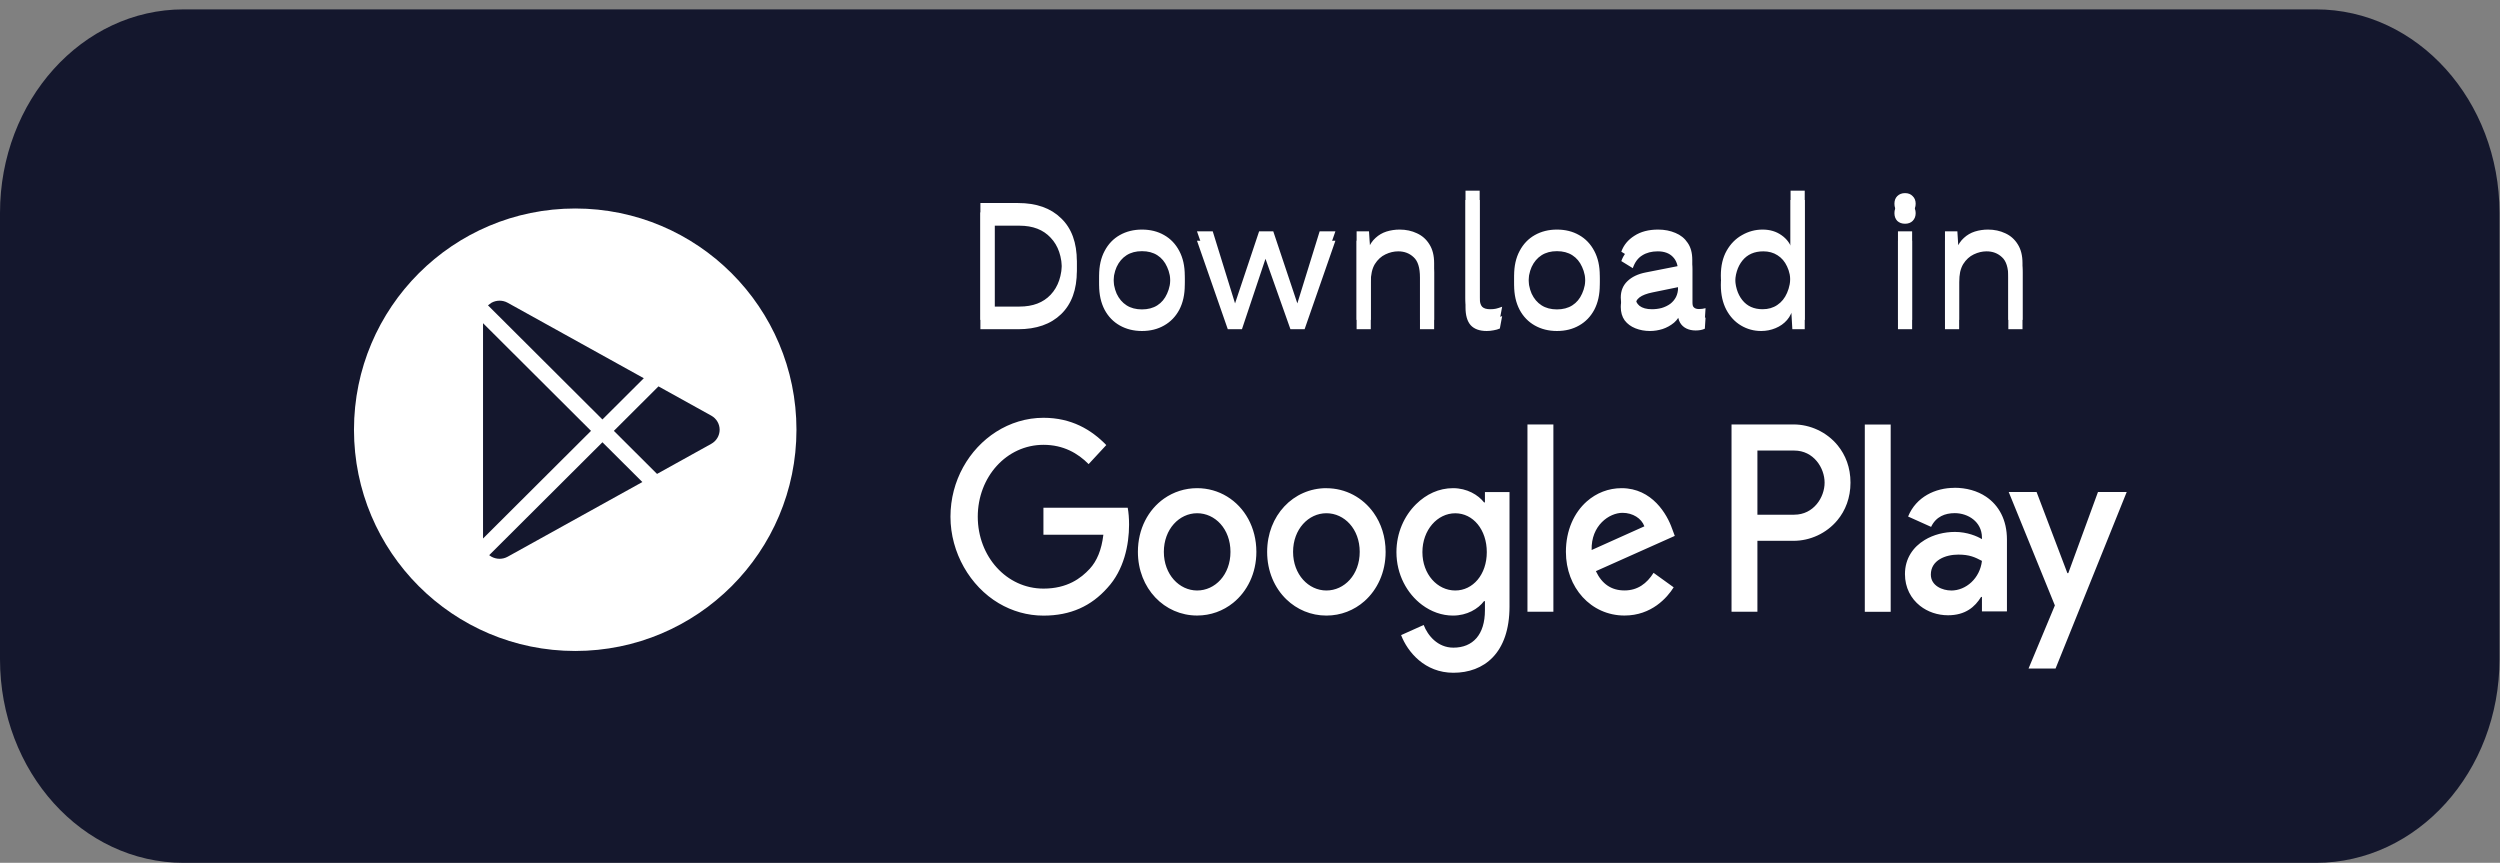
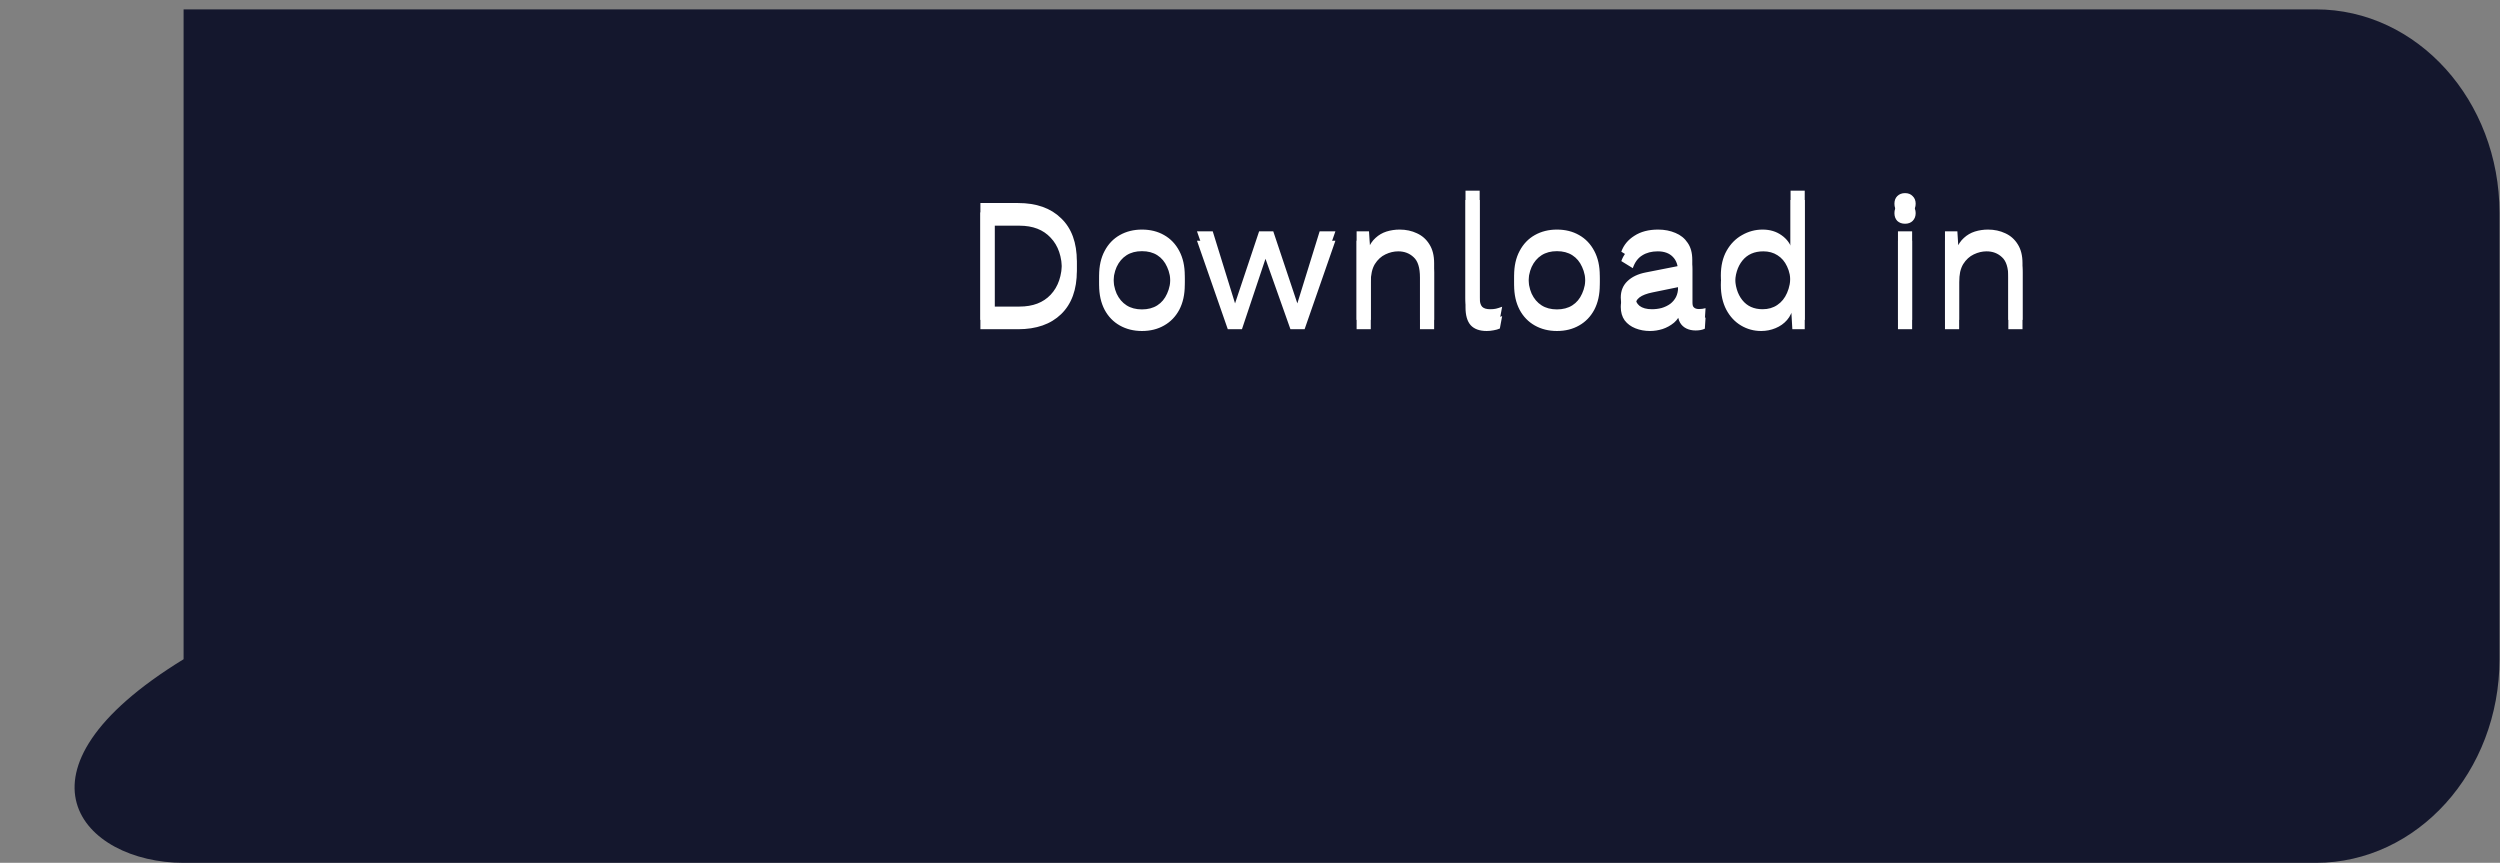
<svg xmlns="http://www.w3.org/2000/svg" width="113" height="39" viewBox="0 0 113 39" fill="none">
  <rect x="0" y="0" width="113" height="39" fill="#808080" stroke="none" />
-   <path d="M104.68 0.424H8.298C3.715 0.424 0 4.544 0 9.627V29.797C0 34.88 3.715 39 8.298 39H104.68C109.263 39 112.978 34.88 112.978 29.797V9.627C112.978 4.544 109.263 0.424 104.68 0.424Z" fill="#14172D" />
+   <path d="M104.68 0.424H8.298V29.797C0 34.88 3.715 39 8.298 39H104.68C109.263 39 112.978 34.88 112.978 29.797V9.627C112.978 4.544 109.263 0.424 104.68 0.424Z" fill="#14172D" />
  <g clip-path="url(#clip0_17516_20944)">
-     <path fill-rule="evenodd" clip-rule="evenodd" d="M26 9.424C20.478 9.424 16 13.901 16 19.424C16 24.947 20.478 29.424 26 29.424C31.523 29.424 36 24.947 36 19.424C36 13.901 31.523 9.424 26 9.424ZM22.111 25.094L27.23 19.99L29.035 21.788L22.949 25.162C22.718 25.291 22.434 25.289 22.204 25.157L22.111 25.094ZM26.714 19.475L21.833 24.341V14.608L26.714 19.475ZM29.763 17.464L32.148 18.786C32.383 18.916 32.528 19.16 32.528 19.424C32.528 19.688 32.383 19.932 32.148 20.062L29.698 21.421L27.747 19.475L29.763 17.464ZM22.057 13.802L22.204 13.691C22.434 13.559 22.718 13.557 22.949 13.686L29.1 17.096L27.23 18.96L22.057 13.802Z" fill="white" />
-   </g>
+     </g>
  <path d="M46.018 9.601C46.845 9.601 47.493 9.83 47.962 10.289C48.437 10.742 48.674 11.393 48.674 12.241C48.674 13.089 48.437 13.742 47.962 14.201C47.493 14.654 46.845 14.881 46.018 14.881H44.314V9.601H46.018ZM46.082 14.281C46.685 14.281 47.154 14.102 47.49 13.745C47.832 13.382 48.002 12.881 48.002 12.241C48.002 11.601 47.832 11.102 47.49 10.745C47.154 10.382 46.685 10.201 46.082 10.201H44.954V14.281H46.082ZM51.616 10.801C51.995 10.801 52.328 10.884 52.616 11.049C52.909 11.214 53.139 11.454 53.304 11.769C53.469 12.078 53.552 12.449 53.552 12.881C53.552 13.313 53.469 13.686 53.304 14.001C53.139 14.31 52.909 14.548 52.616 14.713C52.328 14.878 51.995 14.961 51.616 14.961C51.243 14.961 50.909 14.878 50.616 14.713C50.323 14.548 50.093 14.31 49.928 14.001C49.763 13.686 49.68 13.313 49.68 12.881C49.68 12.449 49.763 12.078 49.928 11.769C50.093 11.454 50.323 11.214 50.616 11.049C50.909 10.884 51.243 10.801 51.616 10.801ZM51.616 11.353C51.344 11.353 51.112 11.414 50.92 11.537C50.728 11.66 50.579 11.836 50.472 12.065C50.371 12.289 50.32 12.561 50.32 12.881C50.32 13.196 50.371 13.468 50.472 13.697C50.579 13.926 50.728 14.102 50.92 14.225C51.112 14.348 51.344 14.409 51.616 14.409C51.888 14.409 52.12 14.348 52.312 14.225C52.504 14.102 52.651 13.926 52.752 13.697C52.859 13.468 52.912 13.196 52.912 12.881C52.912 12.561 52.859 12.289 52.752 12.065C52.651 11.836 52.504 11.66 52.312 11.537C52.12 11.414 51.888 11.353 51.616 11.353ZM59.648 10.881H60.36L58.968 14.881H58.328L57.2 11.697L56.136 14.881H55.496L54.104 10.881H54.816L55.824 14.137L56.912 10.881H57.552L58.64 14.137L59.648 10.881ZM61.319 14.881V10.881H61.879L61.935 11.777L61.831 11.689C61.917 11.476 62.031 11.305 62.175 11.177C62.319 11.044 62.485 10.948 62.671 10.889C62.863 10.83 63.061 10.801 63.263 10.801C63.551 10.801 63.813 10.857 64.047 10.969C64.282 11.076 64.469 11.241 64.607 11.465C64.751 11.689 64.823 11.974 64.823 12.321V14.881H64.183V12.545C64.183 12.102 64.087 11.796 63.895 11.625C63.709 11.449 63.477 11.361 63.199 11.361C63.007 11.361 62.815 11.406 62.623 11.497C62.431 11.588 62.271 11.734 62.143 11.937C62.021 12.14 61.959 12.412 61.959 12.753V14.881H61.319ZM66.881 9.041V13.865C66.881 14.068 66.918 14.209 66.993 14.289C67.067 14.364 67.187 14.401 67.353 14.401C67.459 14.401 67.547 14.393 67.617 14.377C67.686 14.361 67.779 14.332 67.897 14.289L67.793 14.849C67.707 14.886 67.614 14.913 67.513 14.929C67.411 14.95 67.307 14.961 67.201 14.961C66.875 14.961 66.633 14.873 66.473 14.697C66.318 14.521 66.241 14.252 66.241 13.889V9.041H66.881ZM70.374 10.801C70.752 10.801 71.086 10.884 71.374 11.049C71.667 11.214 71.897 11.454 72.062 11.769C72.227 12.078 72.31 12.449 72.31 12.881C72.31 13.313 72.227 13.686 72.062 14.001C71.897 14.31 71.667 14.548 71.374 14.713C71.086 14.878 70.752 14.961 70.374 14.961C70.001 14.961 69.667 14.878 69.374 14.713C69.081 14.548 68.851 14.31 68.686 14.001C68.52 13.686 68.438 13.313 68.438 12.881C68.438 12.449 68.52 12.078 68.686 11.769C68.851 11.454 69.081 11.214 69.374 11.049C69.667 10.884 70.001 10.801 70.374 10.801ZM70.374 11.353C70.102 11.353 69.87 11.414 69.678 11.537C69.486 11.66 69.337 11.836 69.23 12.065C69.129 12.289 69.078 12.561 69.078 12.881C69.078 13.196 69.129 13.468 69.23 13.697C69.337 13.926 69.486 14.102 69.678 14.225C69.87 14.348 70.102 14.409 70.374 14.409C70.646 14.409 70.878 14.348 71.07 14.225C71.262 14.102 71.409 13.926 71.51 13.697C71.617 13.468 71.67 13.196 71.67 12.881C71.67 12.561 71.617 12.289 71.51 12.065C71.409 11.836 71.262 11.66 71.07 11.537C70.878 11.414 70.646 11.353 70.374 11.353ZM75.851 12.297C75.851 11.998 75.771 11.769 75.611 11.609C75.451 11.444 75.224 11.361 74.931 11.361C74.653 11.361 74.419 11.422 74.227 11.545C74.035 11.662 73.893 11.854 73.803 12.121L73.283 11.801C73.389 11.502 73.587 11.262 73.875 11.081C74.163 10.894 74.52 10.801 74.947 10.801C75.235 10.801 75.496 10.852 75.731 10.953C75.965 11.049 76.149 11.198 76.283 11.401C76.421 11.598 76.491 11.854 76.491 12.169V14.105C76.491 14.297 76.592 14.393 76.795 14.393C76.896 14.393 76.995 14.38 77.091 14.353L77.059 14.857C76.952 14.91 76.813 14.937 76.643 14.937C76.488 14.937 76.349 14.908 76.227 14.849C76.104 14.79 76.008 14.702 75.939 14.585C75.869 14.462 75.835 14.31 75.835 14.129V14.049L75.995 14.073C75.931 14.281 75.821 14.452 75.667 14.585C75.512 14.713 75.339 14.809 75.147 14.873C74.955 14.932 74.765 14.961 74.579 14.961C74.344 14.961 74.125 14.921 73.923 14.841C73.72 14.761 73.557 14.641 73.435 14.481C73.317 14.316 73.259 14.113 73.259 13.873C73.259 13.574 73.357 13.329 73.555 13.137C73.757 12.94 74.037 12.806 74.395 12.737L75.979 12.425V12.953L74.691 13.217C74.429 13.27 74.235 13.345 74.107 13.441C73.979 13.537 73.915 13.67 73.915 13.841C73.915 14.006 73.979 14.142 74.107 14.249C74.24 14.35 74.427 14.401 74.667 14.401C74.821 14.401 74.968 14.382 75.107 14.345C75.251 14.302 75.379 14.241 75.491 14.161C75.603 14.076 75.691 13.972 75.755 13.849C75.819 13.721 75.851 13.572 75.851 13.401V12.297ZM79.606 14.961C79.275 14.961 78.971 14.878 78.694 14.713C78.417 14.548 78.195 14.31 78.03 14.001C77.865 13.686 77.782 13.313 77.782 12.881C77.782 12.438 77.87 12.062 78.046 11.753C78.222 11.444 78.454 11.209 78.742 11.049C79.03 10.884 79.339 10.801 79.67 10.801C80.001 10.801 80.286 10.886 80.526 11.057C80.771 11.228 80.934 11.454 81.014 11.737L80.934 11.793V9.041H81.574V14.881H81.014L80.958 13.913L81.046 13.865C81.009 14.1 80.918 14.3 80.774 14.465C80.635 14.625 80.462 14.748 80.254 14.833C80.051 14.918 79.835 14.961 79.606 14.961ZM79.67 14.401C79.926 14.401 80.147 14.337 80.334 14.209C80.526 14.081 80.673 13.9 80.774 13.665C80.881 13.425 80.934 13.145 80.934 12.825C80.934 12.521 80.881 12.26 80.774 12.041C80.673 11.822 80.529 11.654 80.342 11.537C80.161 11.42 79.947 11.361 79.702 11.361C79.297 11.361 78.982 11.5 78.758 11.777C78.534 12.054 78.422 12.422 78.422 12.881C78.422 13.34 78.531 13.708 78.75 13.985C78.969 14.262 79.275 14.401 79.67 14.401ZM86.108 10.113C85.964 10.113 85.847 10.07 85.756 9.985C85.671 9.894 85.628 9.777 85.628 9.633C85.628 9.489 85.671 9.374 85.756 9.289C85.847 9.198 85.964 9.153 86.108 9.153C86.252 9.153 86.367 9.198 86.452 9.289C86.543 9.374 86.588 9.489 86.588 9.633C86.588 9.777 86.543 9.894 86.452 9.985C86.367 10.07 86.252 10.113 86.108 10.113ZM86.428 10.881V14.881H85.788V10.881H86.428ZM87.913 14.881V10.881H88.473L88.529 11.777L88.425 11.689C88.51 11.476 88.625 11.305 88.769 11.177C88.913 11.044 89.079 10.948 89.265 10.889C89.457 10.83 89.654 10.801 89.857 10.801C90.145 10.801 90.406 10.857 90.641 10.969C90.876 11.076 91.062 11.241 91.201 11.465C91.345 11.689 91.417 11.974 91.417 12.321V14.881H90.777V12.545C90.777 12.102 90.681 11.796 90.489 11.625C90.302 11.449 90.07 11.361 89.793 11.361C89.601 11.361 89.409 11.406 89.217 11.497C89.025 11.588 88.865 11.734 88.737 11.937C88.615 12.14 88.553 12.412 88.553 12.753V14.881H87.913Z" fill="white" />
-   <path d="M59.953 22.065C59.211 22.065 58.535 22.372 58.05 22.892C57.572 23.403 57.275 24.118 57.275 24.946C57.275 25.822 57.611 26.576 58.144 27.091C58.622 27.553 59.257 27.824 59.953 27.824C60.608 27.824 61.208 27.584 61.674 27.172C62.257 26.654 62.63 25.867 62.63 24.946C62.63 24.262 62.428 23.658 62.089 23.18C61.599 22.49 60.822 22.067 59.951 22.067L59.953 22.065ZM59.953 26.69C59.146 26.69 58.447 25.969 58.447 24.944C58.447 23.919 59.144 23.198 59.953 23.198C60.763 23.198 61.459 23.906 61.459 24.944C61.459 25.981 60.763 26.69 59.953 26.69ZM54.111 22.065C53.559 22.065 53.043 22.235 52.615 22.535C51.903 23.037 51.433 23.9 51.433 24.944C51.433 25.772 51.735 26.493 52.218 27.004C52.703 27.518 53.373 27.822 54.11 27.822C54.722 27.822 55.286 27.613 55.738 27.249C56.375 26.735 56.788 25.913 56.788 24.944C56.788 24.391 56.655 23.888 56.425 23.463C55.961 22.606 55.096 22.065 54.11 22.065H54.111ZM54.111 26.69C53.304 26.69 52.606 25.969 52.606 24.944C52.606 23.919 53.302 23.198 54.111 23.198C54.921 23.198 55.617 23.906 55.617 24.944C55.617 25.981 54.921 26.69 54.111 26.69ZM47.163 22.95V24.171H49.872C49.791 24.859 49.578 25.36 49.256 25.71C48.863 26.135 48.245 26.605 47.165 26.605C45.498 26.605 44.195 25.155 44.195 23.355C44.195 21.556 45.498 20.106 47.165 20.106C48.065 20.106 48.721 20.487 49.206 20.978L50.004 20.117C49.327 19.419 48.427 18.884 47.165 18.884C46.39 18.884 45.655 19.116 45.024 19.518C43.798 20.301 42.961 21.728 42.961 23.355C42.961 24.983 43.852 26.501 45.141 27.265C45.745 27.623 46.436 27.826 47.165 27.826C48.398 27.826 49.327 27.39 50.054 26.572C50.802 25.764 51.034 24.631 51.034 23.714C51.034 23.43 51.013 23.169 50.973 22.95H47.163ZM75.579 23.898C75.357 23.254 74.679 22.065 73.296 22.065C72.705 22.065 72.157 22.281 71.723 22.664C71.149 23.171 70.779 23.968 70.779 24.944C70.779 26.559 71.911 27.822 73.427 27.822C74.649 27.822 75.357 27.015 75.65 26.547L74.741 25.892C74.438 26.373 74.023 26.688 73.427 26.688C72.83 26.688 72.406 26.393 72.134 25.816L75.7 24.223L75.579 23.896V23.898ZM71.942 24.859C71.911 23.747 72.74 23.18 73.337 23.18C73.801 23.18 74.196 23.43 74.326 23.79L73.081 24.349L71.942 24.861V24.859ZM69.041 27.651H70.213V19.187H69.041V27.651ZM67.121 22.709H67.08C66.817 22.372 66.313 22.065 65.676 22.065C65.039 22.065 64.466 22.337 64.007 22.788C63.474 23.312 63.119 24.082 63.119 24.956C63.119 25.965 63.596 26.832 64.279 27.342C64.69 27.648 65.173 27.824 65.674 27.824C66.311 27.824 66.816 27.52 67.079 27.17H67.119V27.584C67.119 28.686 66.574 29.274 65.693 29.274C64.976 29.274 64.531 28.717 64.35 28.249L63.33 28.707C63.623 29.471 64.4 30.409 65.693 30.409C67.067 30.409 68.23 29.537 68.23 27.41V22.241H67.119V22.709H67.121ZM65.778 26.69C64.97 26.69 64.293 25.959 64.293 24.956C64.293 23.954 64.97 23.2 65.778 23.2C66.585 23.2 67.203 23.942 67.203 24.956C67.203 25.971 66.576 26.69 65.778 26.69ZM81.07 19.187H78.265V27.651H79.435V24.445H81.07C81.816 24.445 82.555 24.109 83.048 23.517C83.412 23.08 83.642 22.502 83.642 21.815C83.642 21.127 83.418 20.568 83.063 20.131C82.57 19.529 81.824 19.185 81.07 19.185V19.187ZM81.1 23.267H79.435V20.365H81.1C81.975 20.365 82.472 21.148 82.472 21.815C82.472 22.482 81.975 23.264 81.1 23.264V23.267ZM88.333 22.051C87.485 22.051 86.608 22.455 86.246 23.347L87.286 23.815C87.508 23.347 87.921 23.194 88.354 23.194C88.959 23.194 89.574 23.585 89.584 24.283V24.37C89.373 24.24 88.918 24.043 88.364 24.043C87.882 24.043 87.397 24.165 87 24.405C86.474 24.722 86.104 25.242 86.104 25.948C86.104 26.563 86.374 27.058 86.785 27.383C87.132 27.657 87.579 27.81 88.051 27.81C88.838 27.81 89.271 27.429 89.544 26.982H89.584V27.634H90.714V24.389C90.714 23.496 90.347 22.84 89.77 22.451C89.375 22.186 88.88 22.047 88.333 22.047V22.051ZM88.191 26.69C87.808 26.69 87.274 26.483 87.274 25.971C87.274 25.319 87.94 25.068 88.515 25.068C89.029 25.068 89.271 25.188 89.584 25.352C89.494 26.137 88.868 26.692 88.191 26.692V26.69ZM94.829 22.237L94.273 23.757L93.486 25.907H93.446L92.053 22.237H90.793L91.8 24.71L92.88 27.365L91.69 30.218H92.911L95.194 24.557L96.128 22.237H94.827H94.829ZM84.289 27.652H85.459V19.189H84.289V27.652Z" fill="white" />
  <path d="M46.018 9.177C46.845 9.177 47.493 9.406 47.962 9.865C48.437 10.318 48.674 10.969 48.674 11.817C48.674 12.665 48.437 13.318 47.962 13.777C47.493 14.23 46.845 14.457 46.018 14.457H44.314V9.177H46.018ZM46.082 13.857C46.685 13.857 47.154 13.678 47.49 13.321C47.832 12.958 48.002 12.457 48.002 11.817C48.002 11.177 47.832 10.678 47.49 10.321C47.154 9.958 46.685 9.777 46.082 9.777H44.954V13.857H46.082ZM51.616 10.377C51.995 10.377 52.328 10.46 52.616 10.625C52.909 10.79 53.139 11.03 53.304 11.345C53.469 11.654 53.552 12.025 53.552 12.457C53.552 12.889 53.469 13.262 53.304 13.577C53.139 13.886 52.909 14.124 52.616 14.289C52.328 14.454 51.995 14.537 51.616 14.537C51.243 14.537 50.909 14.454 50.616 14.289C50.323 14.124 50.093 13.886 49.928 13.577C49.763 13.262 49.68 12.889 49.68 12.457C49.68 12.025 49.763 11.654 49.928 11.345C50.093 11.03 50.323 10.79 50.616 10.625C50.909 10.46 51.243 10.377 51.616 10.377ZM51.616 10.929C51.344 10.929 51.112 10.99 50.92 11.113C50.728 11.236 50.579 11.412 50.472 11.641C50.371 11.865 50.32 12.137 50.32 12.457C50.32 12.772 50.371 13.044 50.472 13.273C50.579 13.502 50.728 13.678 50.92 13.801C51.112 13.924 51.344 13.985 51.616 13.985C51.888 13.985 52.12 13.924 52.312 13.801C52.504 13.678 52.651 13.502 52.752 13.273C52.859 13.044 52.912 12.772 52.912 12.457C52.912 12.137 52.859 11.865 52.752 11.641C52.651 11.412 52.504 11.236 52.312 11.113C52.12 10.99 51.888 10.929 51.616 10.929ZM59.648 10.457H60.36L58.968 14.457H58.328L57.2 11.273L56.136 14.457H55.496L54.104 10.457H54.816L55.824 13.713L56.912 10.457H57.552L58.64 13.713L59.648 10.457ZM61.319 14.457V10.457H61.879L61.935 11.353L61.831 11.265C61.917 11.052 62.031 10.881 62.175 10.753C62.319 10.62 62.485 10.524 62.671 10.465C62.863 10.406 63.061 10.377 63.263 10.377C63.551 10.377 63.813 10.433 64.047 10.545C64.282 10.652 64.469 10.817 64.607 11.041C64.751 11.265 64.823 11.55 64.823 11.897V14.457H64.183V12.121C64.183 11.678 64.087 11.372 63.895 11.201C63.709 11.025 63.477 10.937 63.199 10.937C63.007 10.937 62.815 10.982 62.623 11.073C62.431 11.164 62.271 11.31 62.143 11.513C62.021 11.716 61.959 11.988 61.959 12.329V14.457H61.319ZM66.881 8.617V13.441C66.881 13.644 66.918 13.785 66.993 13.865C67.067 13.94 67.187 13.977 67.353 13.977C67.459 13.977 67.547 13.969 67.617 13.953C67.686 13.937 67.779 13.908 67.897 13.865L67.793 14.425C67.707 14.462 67.614 14.489 67.513 14.505C67.411 14.526 67.307 14.537 67.201 14.537C66.875 14.537 66.633 14.449 66.473 14.273C66.318 14.097 66.241 13.828 66.241 13.465V8.617H66.881ZM70.374 10.377C70.752 10.377 71.086 10.46 71.374 10.625C71.667 10.79 71.897 11.03 72.062 11.345C72.227 11.654 72.31 12.025 72.31 12.457C72.31 12.889 72.227 13.262 72.062 13.577C71.897 13.886 71.667 14.124 71.374 14.289C71.086 14.454 70.752 14.537 70.374 14.537C70.001 14.537 69.667 14.454 69.374 14.289C69.081 14.124 68.851 13.886 68.686 13.577C68.52 13.262 68.438 12.889 68.438 12.457C68.438 12.025 68.52 11.654 68.686 11.345C68.851 11.03 69.081 10.79 69.374 10.625C69.667 10.46 70.001 10.377 70.374 10.377ZM70.374 10.929C70.102 10.929 69.87 10.99 69.678 11.113C69.486 11.236 69.337 11.412 69.23 11.641C69.129 11.865 69.078 12.137 69.078 12.457C69.078 12.772 69.129 13.044 69.23 13.273C69.337 13.502 69.486 13.678 69.678 13.801C69.87 13.924 70.102 13.985 70.374 13.985C70.646 13.985 70.878 13.924 71.07 13.801C71.262 13.678 71.409 13.502 71.51 13.273C71.617 13.044 71.67 12.772 71.67 12.457C71.67 12.137 71.617 11.865 71.51 11.641C71.409 11.412 71.262 11.236 71.07 11.113C70.878 10.99 70.646 10.929 70.374 10.929ZM75.851 11.873C75.851 11.574 75.771 11.345 75.611 11.185C75.451 11.02 75.224 10.937 74.931 10.937C74.653 10.937 74.419 10.998 74.227 11.121C74.035 11.238 73.893 11.43 73.803 11.697L73.283 11.377C73.389 11.078 73.587 10.838 73.875 10.657C74.163 10.47 74.52 10.377 74.947 10.377C75.235 10.377 75.496 10.428 75.731 10.529C75.965 10.625 76.149 10.774 76.283 10.977C76.421 11.174 76.491 11.43 76.491 11.745V13.681C76.491 13.873 76.592 13.969 76.795 13.969C76.896 13.969 76.995 13.956 77.091 13.929L77.059 14.433C76.952 14.486 76.813 14.513 76.643 14.513C76.488 14.513 76.349 14.484 76.227 14.425C76.104 14.366 76.008 14.278 75.939 14.161C75.869 14.038 75.835 13.886 75.835 13.705V13.625L75.995 13.649C75.931 13.857 75.821 14.028 75.667 14.161C75.512 14.289 75.339 14.385 75.147 14.449C74.955 14.508 74.765 14.537 74.579 14.537C74.344 14.537 74.125 14.497 73.923 14.417C73.72 14.337 73.557 14.217 73.435 14.057C73.317 13.892 73.259 13.689 73.259 13.449C73.259 13.15 73.357 12.905 73.555 12.713C73.757 12.516 74.037 12.382 74.395 12.313L75.979 12.001V12.529L74.691 12.793C74.429 12.846 74.235 12.921 74.107 13.017C73.979 13.113 73.915 13.246 73.915 13.417C73.915 13.582 73.979 13.718 74.107 13.825C74.24 13.926 74.427 13.977 74.667 13.977C74.821 13.977 74.968 13.958 75.107 13.921C75.251 13.878 75.379 13.817 75.491 13.737C75.603 13.652 75.691 13.548 75.755 13.425C75.819 13.297 75.851 13.148 75.851 12.977V11.873ZM79.606 14.537C79.275 14.537 78.971 14.454 78.694 14.289C78.417 14.124 78.195 13.886 78.03 13.577C77.865 13.262 77.782 12.889 77.782 12.457C77.782 12.014 77.87 11.638 78.046 11.329C78.222 11.02 78.454 10.785 78.742 10.625C79.03 10.46 79.339 10.377 79.67 10.377C80.001 10.377 80.286 10.462 80.526 10.633C80.771 10.804 80.934 11.03 81.014 11.313L80.934 11.369V8.617H81.574V14.457H81.014L80.958 13.489L81.046 13.441C81.009 13.676 80.918 13.876 80.774 14.041C80.635 14.201 80.462 14.324 80.254 14.409C80.051 14.494 79.835 14.537 79.606 14.537ZM79.67 13.977C79.926 13.977 80.147 13.913 80.334 13.785C80.526 13.657 80.673 13.476 80.774 13.241C80.881 13.001 80.934 12.721 80.934 12.401C80.934 12.097 80.881 11.836 80.774 11.617C80.673 11.398 80.529 11.23 80.342 11.113C80.161 10.996 79.947 10.937 79.702 10.937C79.297 10.937 78.982 11.076 78.758 11.353C78.534 11.63 78.422 11.998 78.422 12.457C78.422 12.916 78.531 13.284 78.75 13.561C78.969 13.838 79.275 13.977 79.67 13.977ZM86.108 9.689C85.964 9.689 85.847 9.646 85.756 9.561C85.671 9.47 85.628 9.353 85.628 9.209C85.628 9.065 85.671 8.95 85.756 8.865C85.847 8.774 85.964 8.729 86.108 8.729C86.252 8.729 86.367 8.774 86.452 8.865C86.543 8.95 86.588 9.065 86.588 9.209C86.588 9.353 86.543 9.47 86.452 9.561C86.367 9.646 86.252 9.689 86.108 9.689ZM86.428 10.457V14.457H85.788V10.457H86.428ZM87.913 14.457V10.457H88.473L88.529 11.353L88.425 11.265C88.51 11.052 88.625 10.881 88.769 10.753C88.913 10.62 89.079 10.524 89.265 10.465C89.457 10.406 89.654 10.377 89.857 10.377C90.145 10.377 90.406 10.433 90.641 10.545C90.876 10.652 91.062 10.817 91.201 11.041C91.345 11.265 91.417 11.55 91.417 11.897V14.457H90.777V12.121C90.777 11.678 90.681 11.372 90.489 11.201C90.302 11.025 90.07 10.937 89.793 10.937C89.601 10.937 89.409 10.982 89.217 11.073C89.025 11.164 88.865 11.31 88.737 11.513C88.615 11.716 88.553 11.988 88.553 12.329V14.457H87.913Z" fill="white" />
  <defs>
    <clipPath id="clip0_17516_20944">
      <rect width="20" height="20" fill="white" transform="translate(16 9.424)" />
    </clipPath>
  </defs>
</svg>